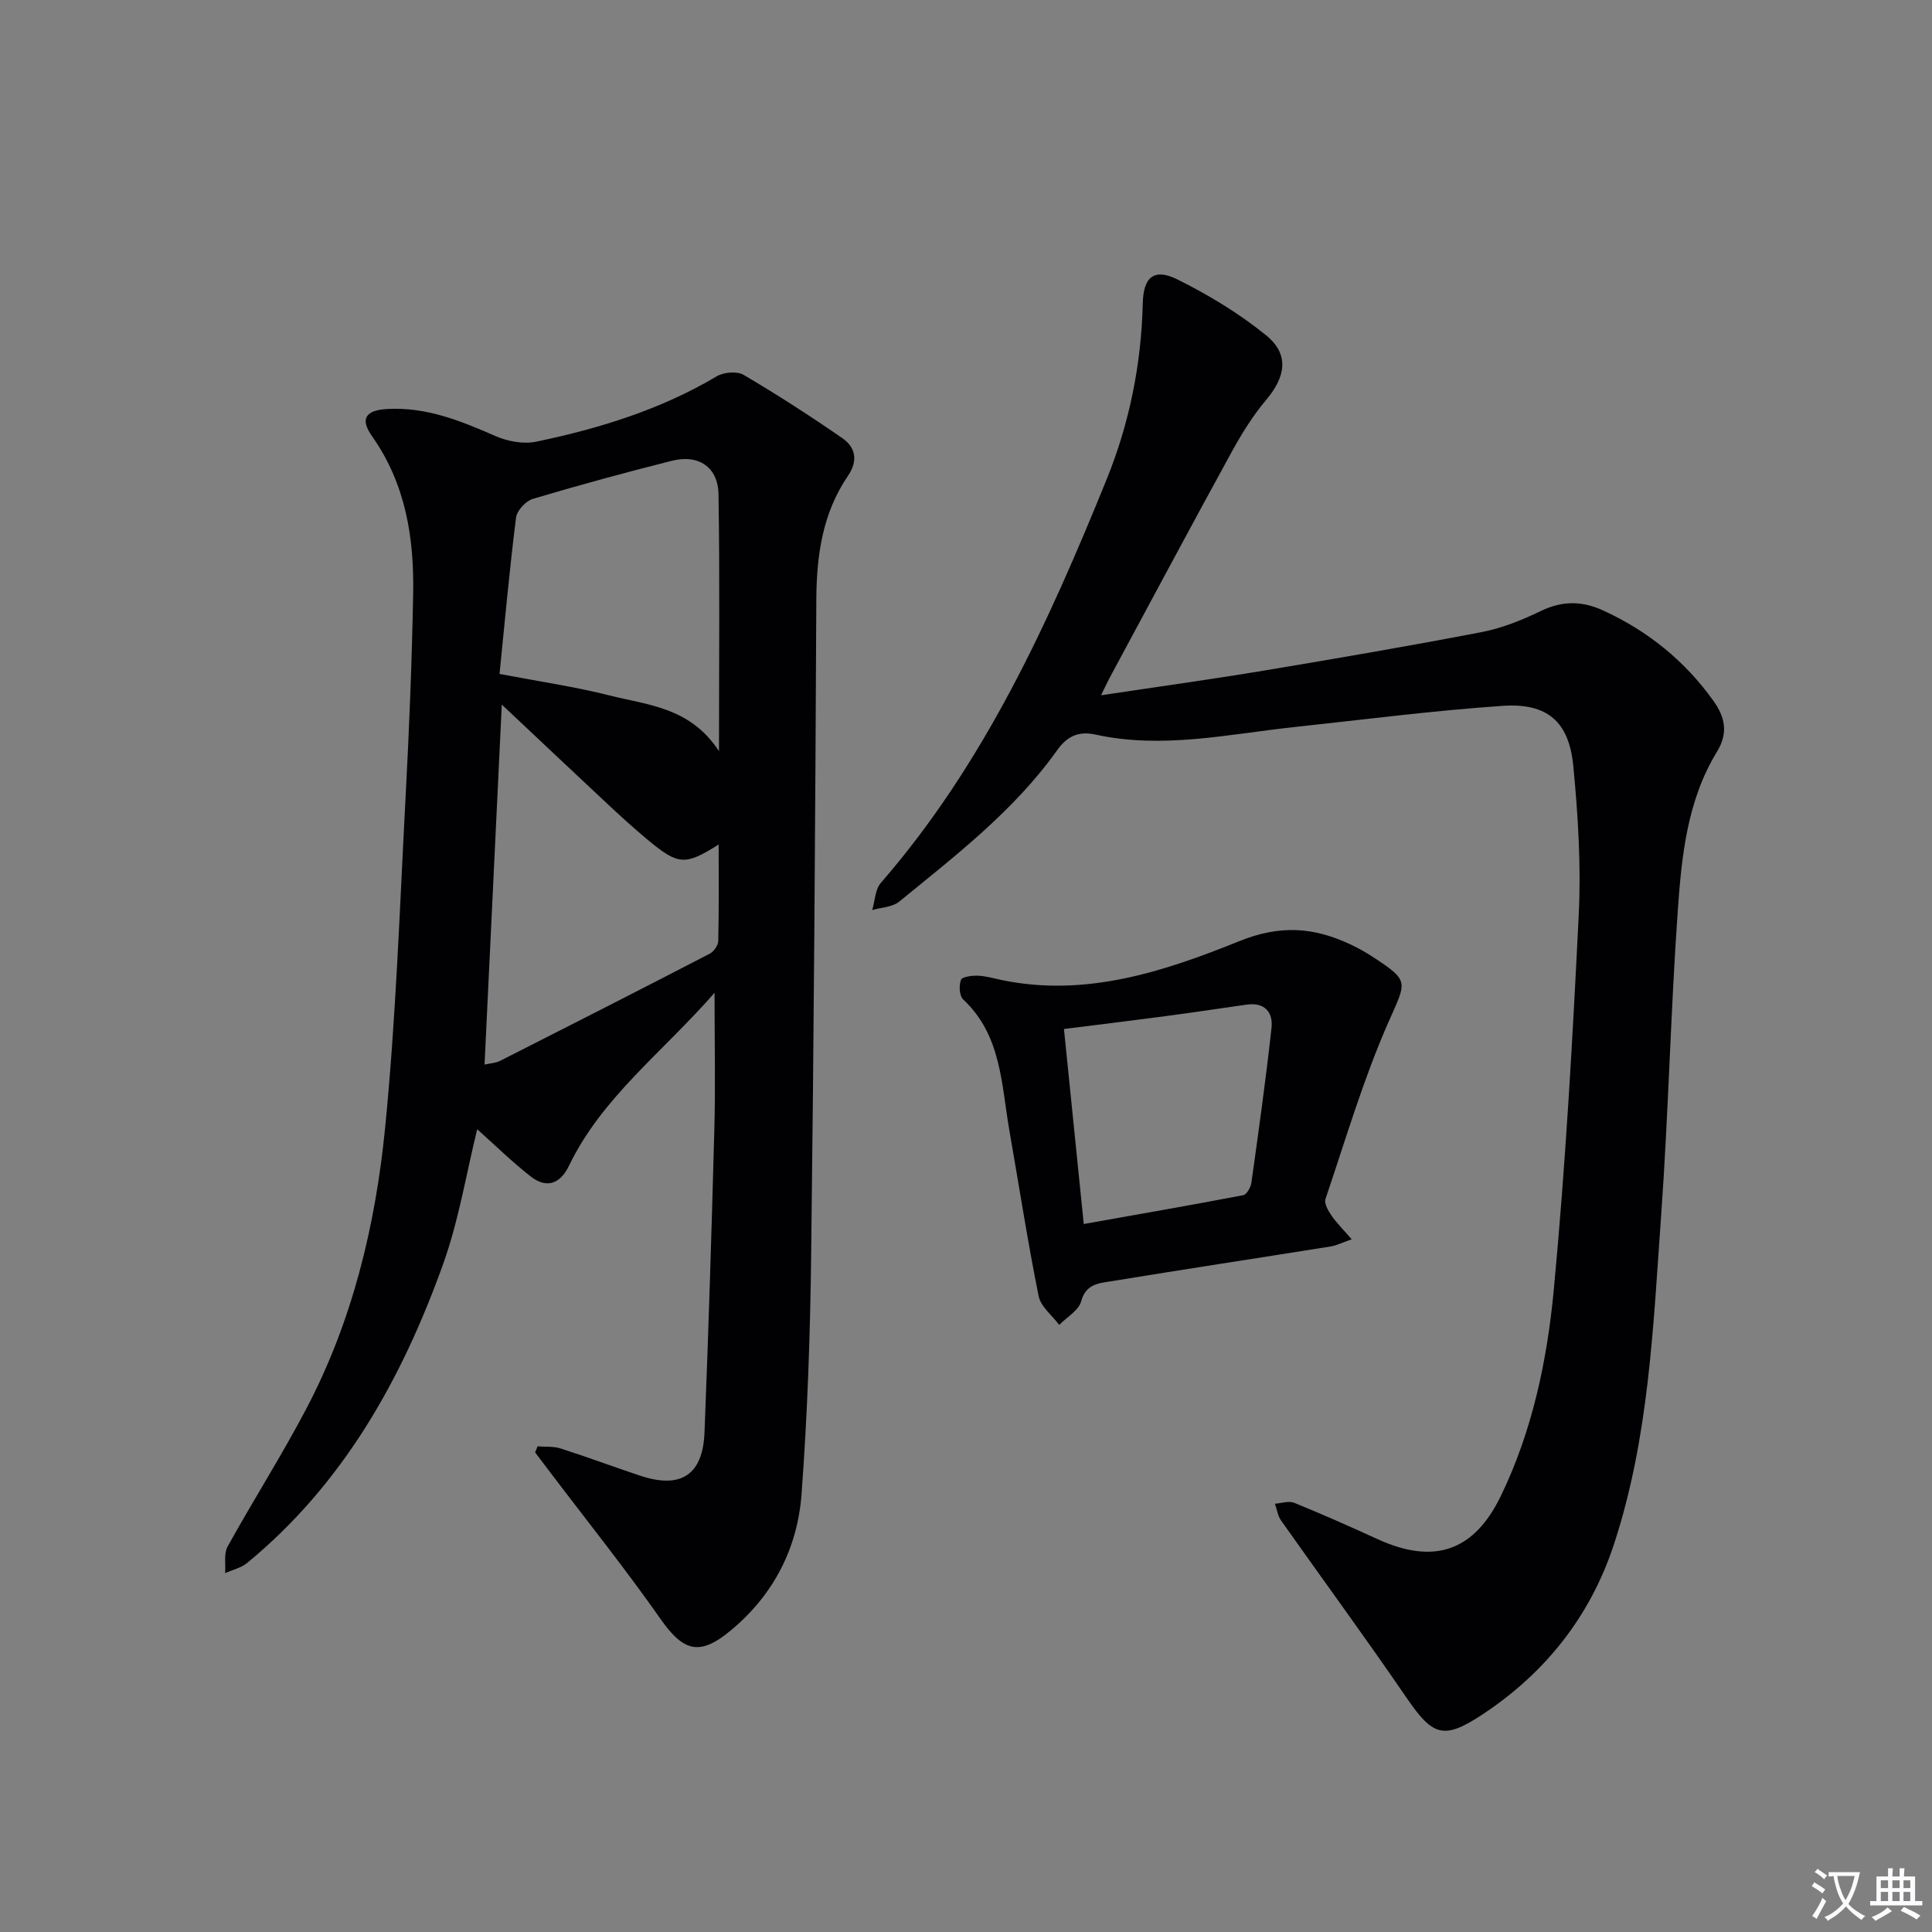
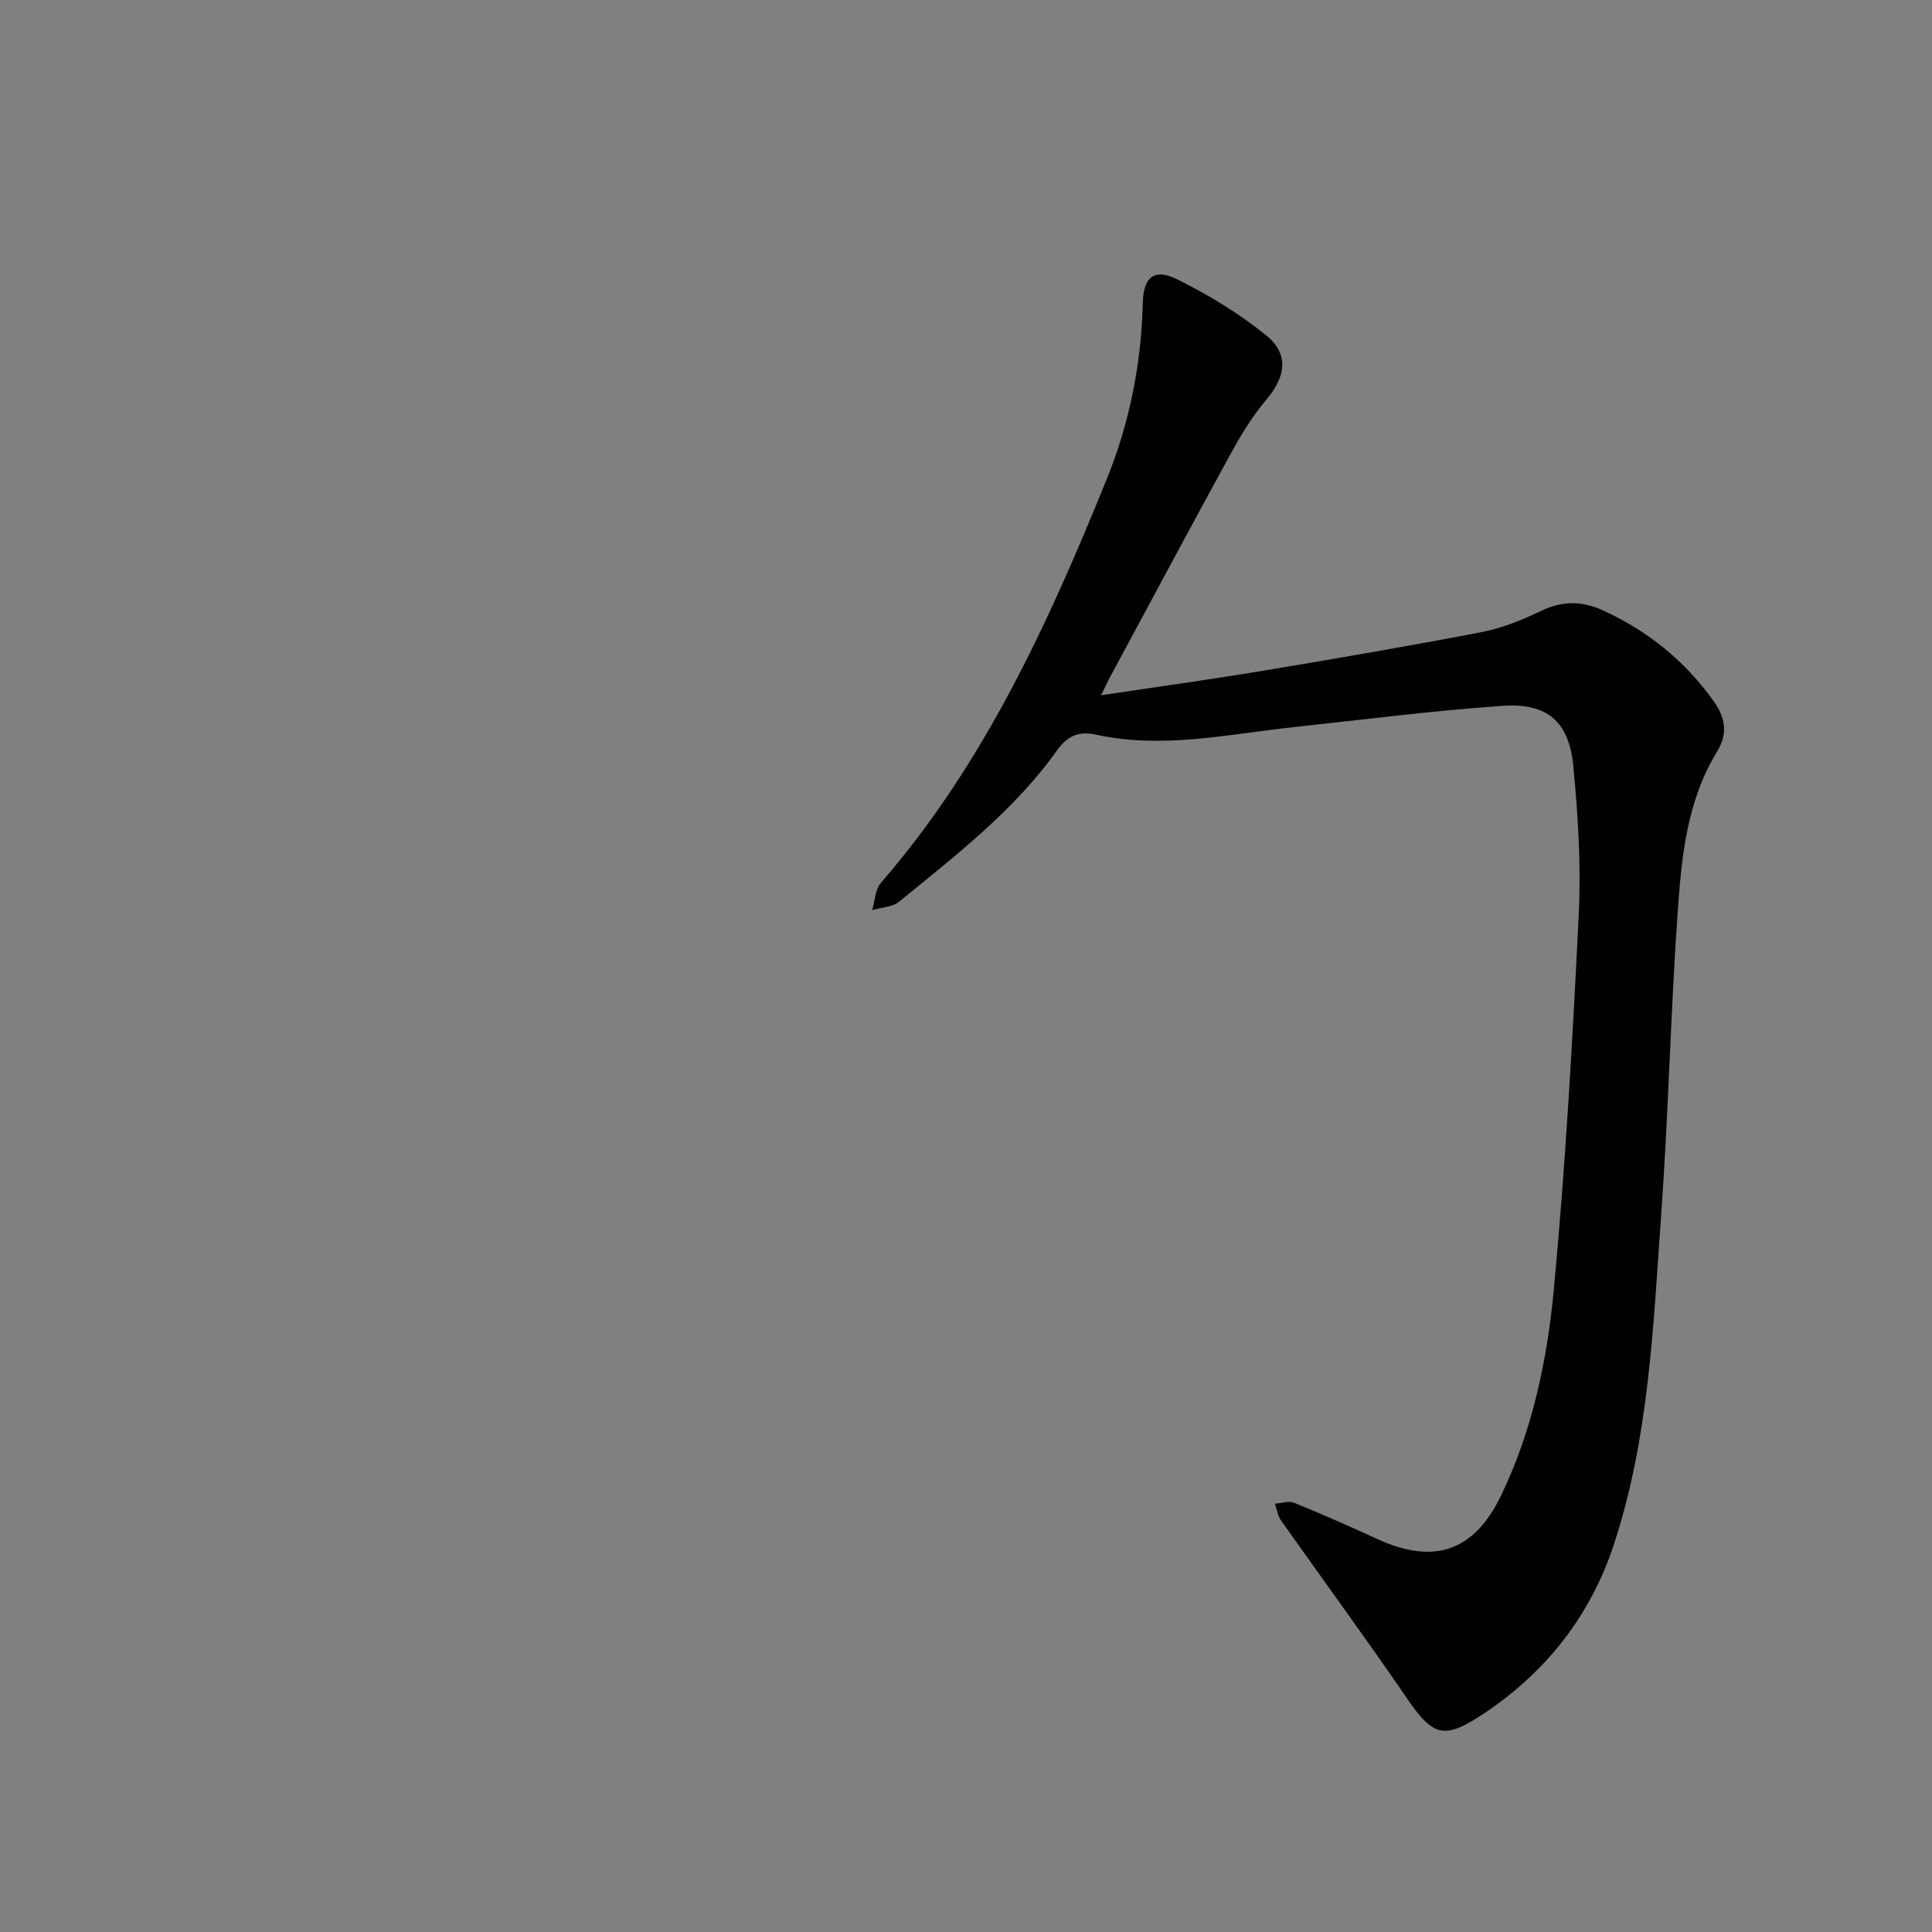
<svg xmlns="http://www.w3.org/2000/svg" enable-background="new 0 0 400 400" viewBox="0 0 400 400">
  <rect x="0" y="0" width="400" height="400" fill="#808080" stroke="none" />
-   <path d="m377.9 391.2c-.2.3-.4.5-.6.8-.7-.6-1.4-1-2.2-1.5.2-.3.4-.5.5-.8.6.4 1.4.8 2.3 1.5zm-1.8 6.1c-.2-.2-.5-.4-.9-.6.4-.6.8-1.2 1.2-1.9s.7-1.3.9-1.9c.3.3.5.5.8.7-.7 1.3-1.4 2.6-2 3.7zm2.2-9c-.3.3-.5.5-.6.8-.6-.6-1.3-1.1-2-1.5.3-.3.5-.5.6-.7.6.5 1.3.9 2 1.4zm.3.2v-.9h2 4.5c-.3 1.3-.6 2.5-1 3.6s-.9 2.1-1.4 3c.4.5 1 1 1.6 1.4s1.2.8 1.9 1.1c-.3.2-.5.4-.8.8-.4-.3-1-.7-1.6-1.2s-1.2-1.1-1.6-1.6c-.5.6-1.1 1.1-1.7 1.6s-1.4.9-2.1 1.4c-.1-.3-.3-.5-.7-.8.6-.2 1.2-.5 1.9-1s1.4-1.1 2-1.8c-.5-.8-.9-1.6-1.2-2.5s-.6-2-.8-3.2c-.4.1-.7.1-1 .1zm2.5 2.7c.3 1 .7 1.7 1 2.2.3-.5.6-1.1 1-2s.6-1.9.9-3h-3.2-.4c.1.9.3 1.8.7 2.8z" fill="#fbfafc" />
-   <path d="m396.5 388.5v1.5 3.6h1.5v.9c-.4 0-1 0-1.7 0h-7.9c-.5 0-.9 0-1.2 0v-.9h1.3v-3.5c0-.7 0-1.2 0-1.6h2.4c0-.8 0-1.4 0-1.7h1c0 .3-.1.8-.1 1.7h1.5c0-.8 0-1.4 0-1.7h1c0 .3-.1.9-.1 1.7zm-8.2 9.2c-.2-.3-.5-.5-.8-.8.8-.3 1.4-.6 1.9-.9s1-.7 1.4-1.1c.3.3.6.5.9.8-1.6 1-2.8 1.6-3.4 2zm2.6-6.8v-1.6h-1.5v1.6zm0 2.7v-1.9h-1.5v1.9zm2.4-2.7v-1.6h-1.5v1.6zm0 2.7v-1.9h-1.5v1.9zm.2 2 .7-.8c.4.2.9.5 1.6.8s1.3.7 1.8 1c-.3.3-.5.5-.8.8-.4-.3-1.5-1-3.3-1.8zm2-4.7v-1.6h-1.4v1.6zm0 2.7v-1.9h-1.4v1.9z" fill="#fbfafc" />
  <g fill="#010103">
-     <path d="m111.3 299.45c1.59.13 3.28-.04 4.77.44 5.53 1.77 10.97 3.81 16.48 5.64 8.4 2.79 12.96-.13 13.31-8.96.83-20.94 1.48-41.89 2.04-62.85.24-8.91.04-17.84.04-28.17-10.87 12.42-23.32 21.67-30.13 35.79-1.85 3.83-4.67 4.81-8.01 2.18-3.86-3.04-7.39-6.5-11-9.72-2.27 9.21-3.82 18.89-7.07 27.96-8.54 23.77-20.64 45.44-40.56 61.83-1.25 1.03-3.03 1.42-4.56 2.11.14-1.85-.31-4.02.51-5.5 5.3-9.57 11.19-18.82 16.28-28.5 9.57-18.18 14.33-37.96 16.33-58.15 2.26-22.81 3.03-45.76 4.25-68.67.74-13.94 1.3-27.9 1.56-41.86.22-11.61-1.53-22.81-8.5-32.69-2.53-3.59-1.41-5.39 3.11-5.65 8.07-.47 15.27 2.46 22.5 5.63 2.52 1.1 5.79 1.68 8.44 1.12 13.04-2.73 25.71-6.63 37.3-13.52 1.45-.86 4.2-1.1 5.56-.3 6.97 4.1 13.79 8.5 20.44 13.1 2.76 1.91 3.3 4.69 1.17 7.81-5.27 7.73-6.5 16.44-6.55 25.65-.21 45.29-.51 90.59-1.07 135.88-.2 16.45-.77 32.92-1.99 49.32-.83 11.11-5.74 20.73-14.49 28.06-6.57 5.51-9.9 4.61-14.72-2.26-7.24-10.34-15.15-20.2-22.77-30.27-1.06-1.4-2.12-2.79-3.18-4.19.16-.43.33-.85.51-1.26zm-10.98-79.04c1.29-.29 2.34-.32 3.2-.76 14.5-7.35 28.98-14.72 43.41-22.19.85-.44 1.76-1.73 1.78-2.64.15-6.58.08-13.16.08-19.98-6.95 4.39-8.34 4.31-14.67-.95-2.68-2.23-5.28-4.58-7.83-6.96-7.26-6.78-14.48-13.6-22.4-21.06-1.2 25.33-2.37 49.67-3.57 74.54zm48.54-64.88c0-18.71.18-35.95-.1-53.18-.09-5.66-4.14-8.34-9.66-6.95-9.65 2.43-19.26 5.05-28.79 7.89-1.46.44-3.29 2.42-3.47 3.87-1.34 10.67-2.31 21.38-3.42 32.37 8.27 1.58 15.65 2.65 22.84 4.47 7.88 1.99 16.66 2.42 22.6 11.53z" />
    <path d="m227.96 143.95c12.16-1.83 23-3.32 33.78-5.12 15.05-2.51 30.09-5.09 45.07-7.97 4.18-.81 8.3-2.48 12.16-4.34 4.42-2.14 8.49-2.16 12.9-.15 9.29 4.25 16.94 10.43 22.88 18.74 2.42 3.39 3.11 6.65.71 10.57-6.19 10.12-7.31 21.69-8.11 33.09-1.47 20.9-1.92 41.87-3.42 62.76-1.65 22.99-2.51 46.19-9.83 68.35-4.85 14.68-14.04 26.33-26.9 34.9-8.35 5.56-10.53 4.72-16.07-3.39-8.44-12.34-17.29-24.39-25.91-36.6-.68-.97-.85-2.3-1.26-3.46 1.34-.09 2.87-.65 3.99-.19 5.84 2.37 11.61 4.94 17.35 7.56 11.6 5.28 19.88 2.49 25.44-8.99 6.52-13.48 9.58-28.06 10.96-42.72 2.43-25.8 3.89-51.71 5.16-77.6.5-10.21-.14-20.54-1.12-30.74-.88-9.25-5.36-13.15-14.68-12.51-14.4.99-28.74 2.85-43.1 4.39-13.67 1.47-27.29 4.6-41.12 1.56-3.52-.77-5.88.3-7.98 3.25-8.9 12.5-20.98 21.76-32.7 31.34-1.4 1.14-3.7 1.19-5.58 1.74.57-1.9.6-4.26 1.79-5.63 21.4-24.64 34.69-53.81 46.78-83.62 4.71-11.63 7.15-23.82 7.45-36.4.13-5.37 2.3-7.33 7.14-4.93 6.46 3.2 12.78 7.03 18.37 11.56 4.86 3.93 4.11 8.57.04 13.39-2.75 3.26-5.05 6.97-7.11 10.72-8.54 15.57-16.9 31.24-25.33 46.88-.37.7-.7 1.42-1.75 3.56z" />
-     <path d="m279.85 256.58c-1.97.69-3.11 1.28-4.31 1.48-15.22 2.43-30.46 4.75-45.68 7.24-2.47.4-5.06.59-6.01 4.1-.51 1.91-2.97 3.29-4.55 4.91-1.47-1.98-3.82-3.77-4.26-5.96-2.29-11.38-4.06-22.86-6.06-34.3-1.67-9.55-1.62-19.7-9.56-27.12-.8-.75-.91-2.9-.46-4.06.25-.66 2.29-.9 3.51-.86 1.64.06 3.26.55 4.89.89 17.4 3.63 33.65-1.76 49.16-8.02 8.64-3.49 15.53-2.89 23.14.68 1.5.7 2.96 1.52 4.35 2.42 8.03 5.22 7.18 5.13 3.37 13.83-5.17 11.78-8.82 24.23-12.96 36.45-.3.9.56 2.4 1.23 3.38 1.07 1.55 2.44 2.91 4.2 4.94zm-55.47-3.16c11.29-2.01 22.18-3.9 33.02-5.97.72-.14 1.55-1.63 1.69-2.59 1.49-10.66 2.99-21.33 4.16-32.03.36-3.28-1.43-5.37-5.18-4.83-5.56.8-11.12 1.63-16.69 2.37-6.99.93-13.99 1.78-21.1 2.67 1.41 13.79 2.72 26.77 4.1 40.38z" />
  </g>
</svg>